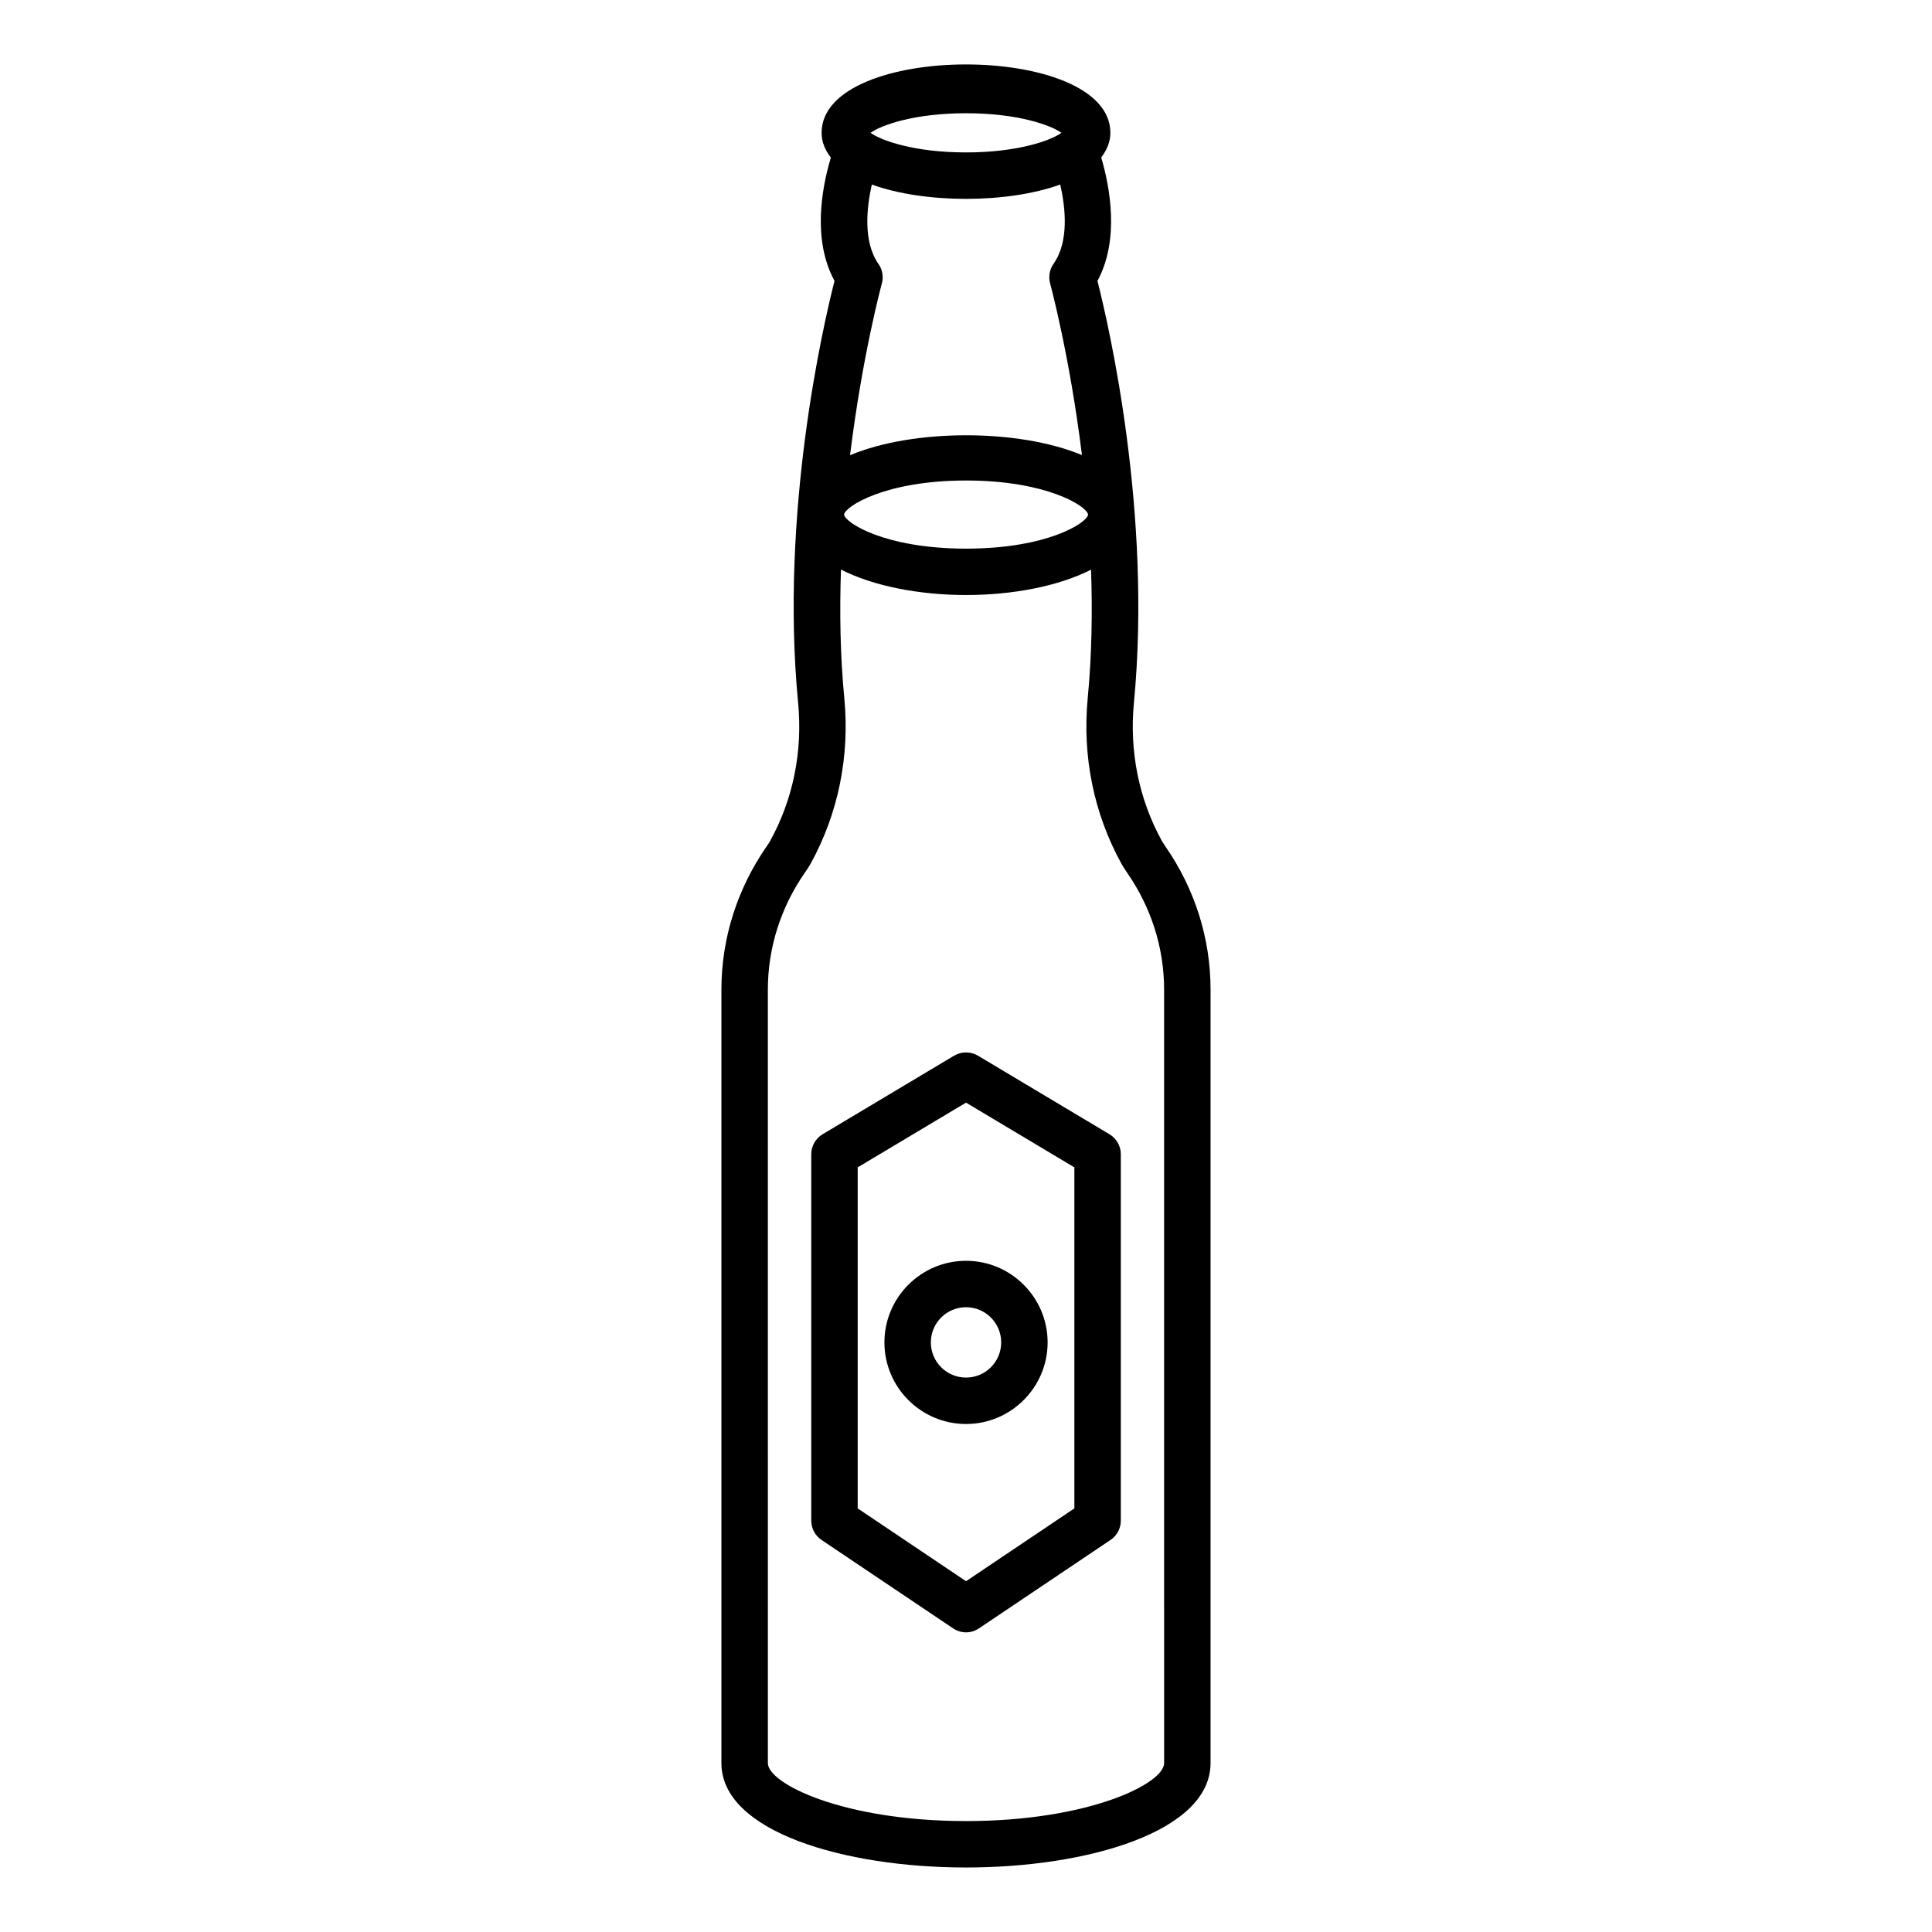
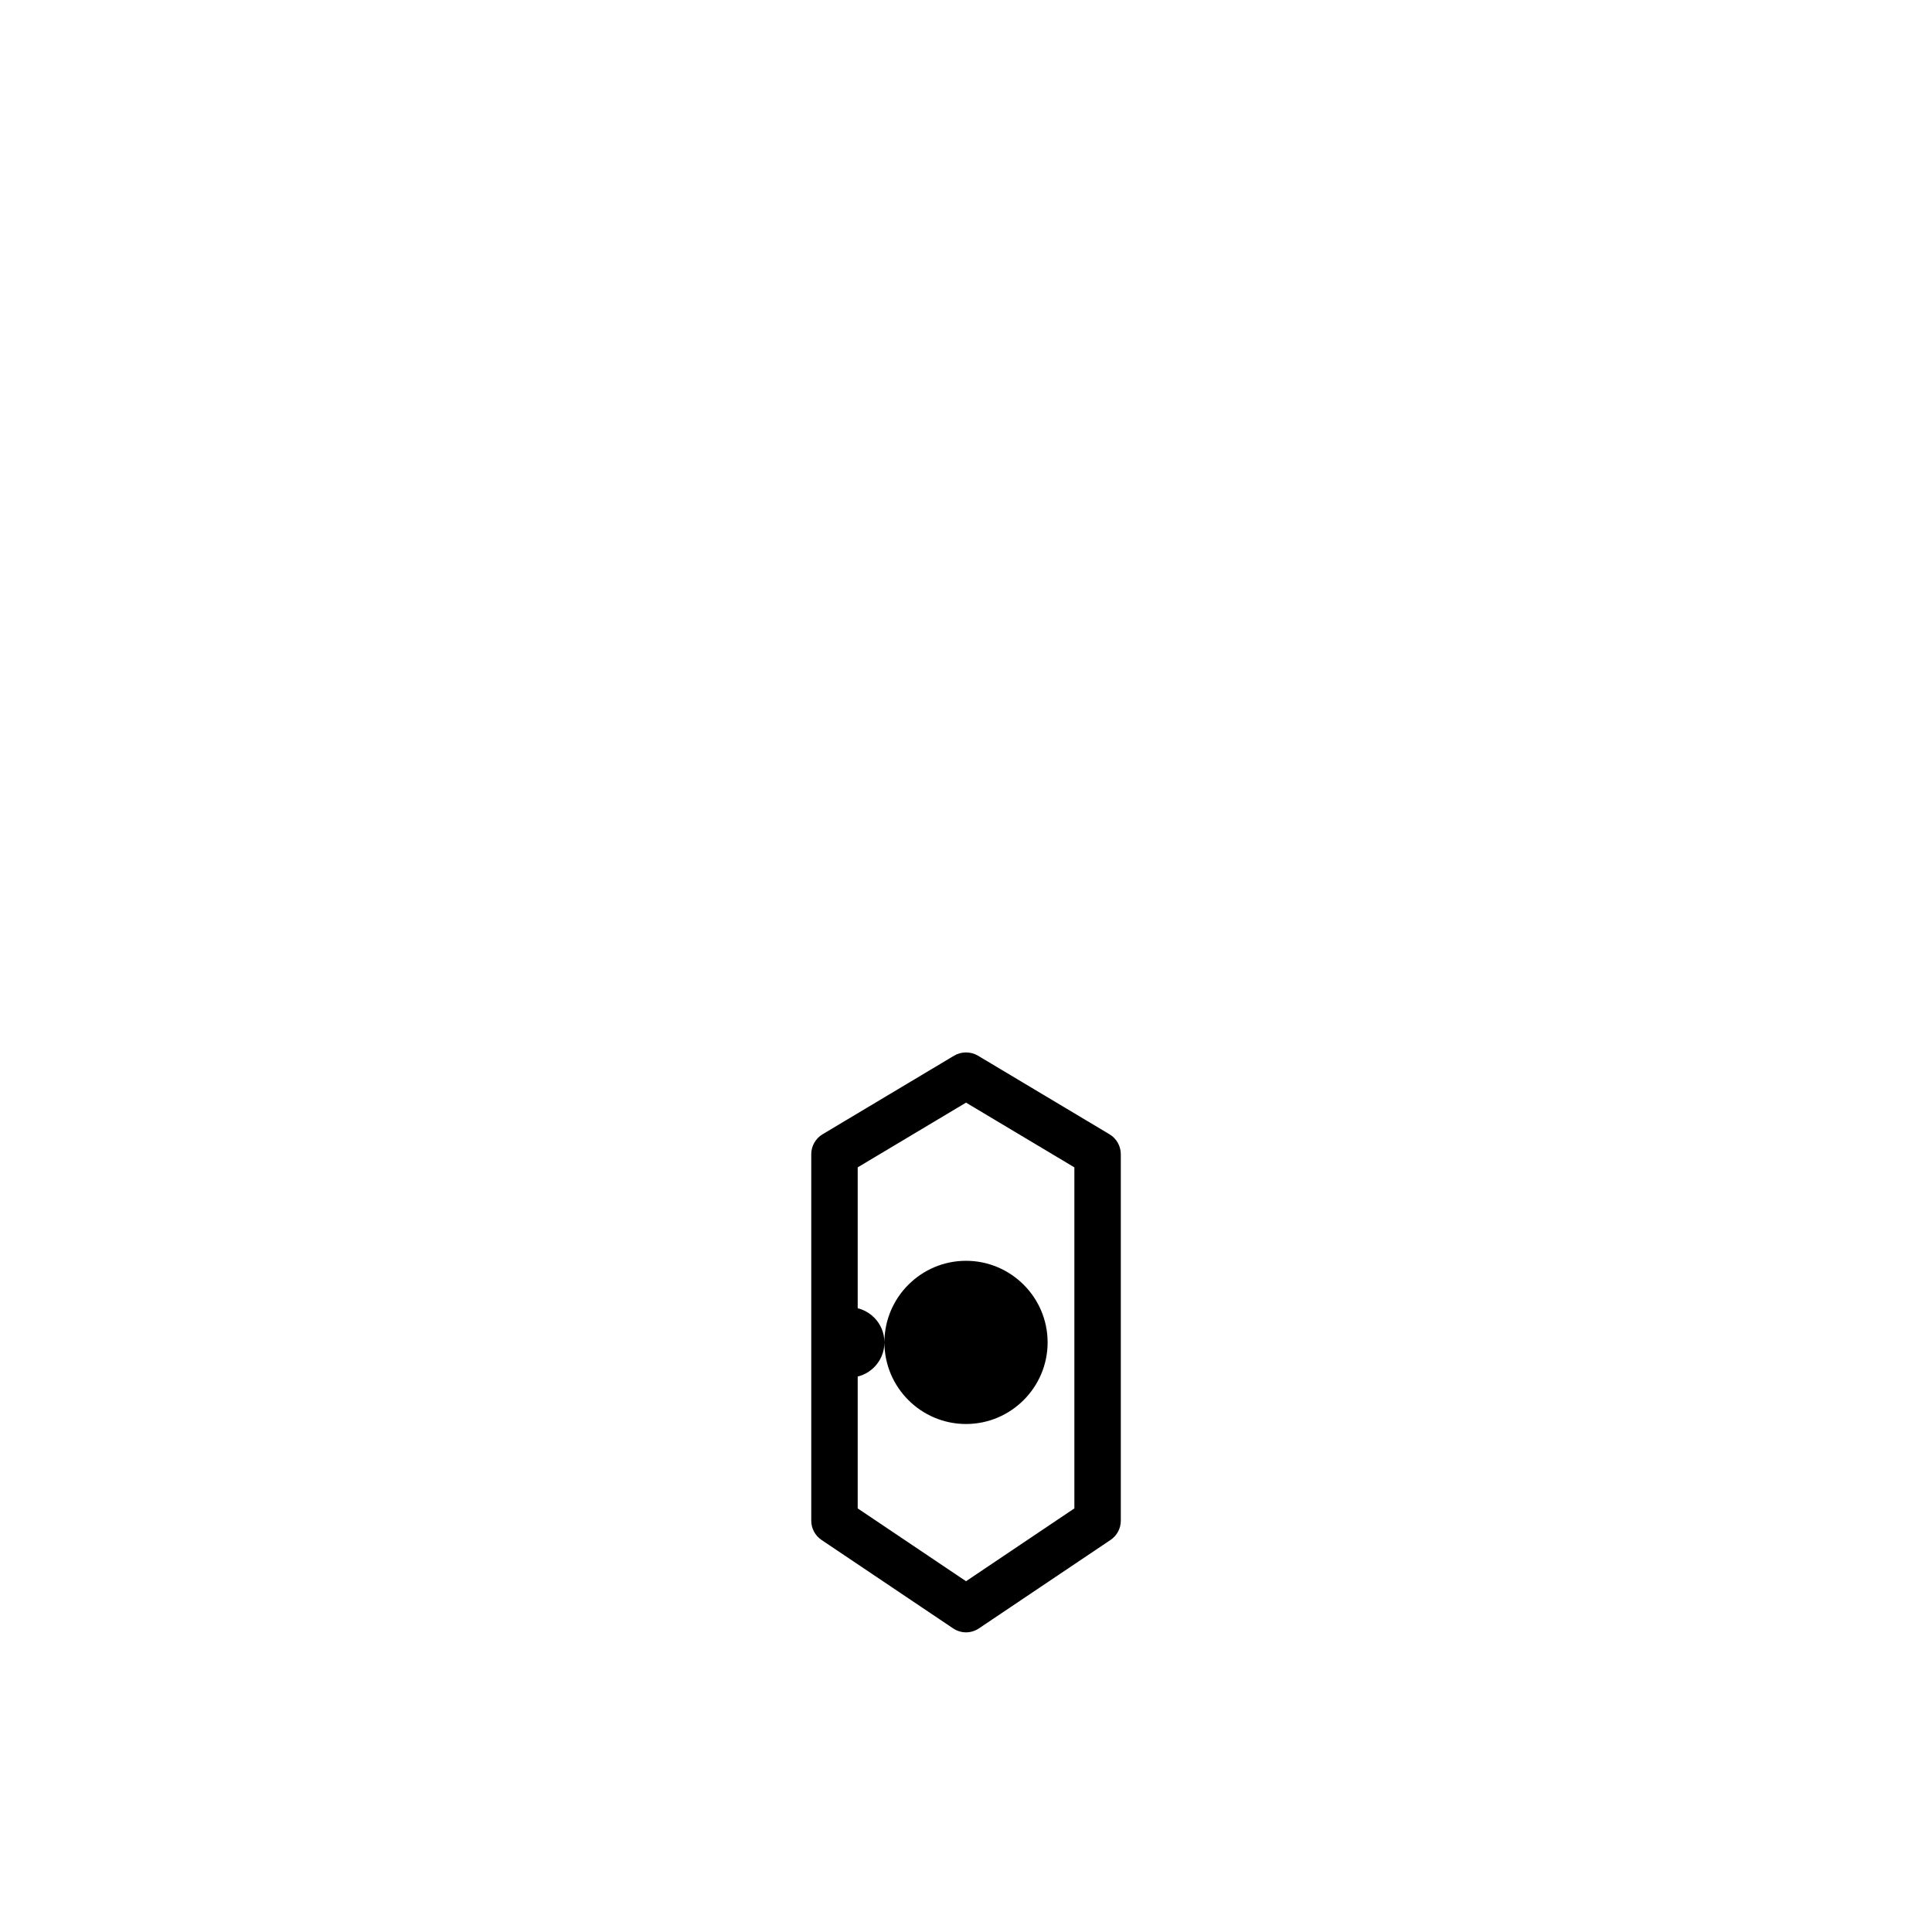
<svg xmlns="http://www.w3.org/2000/svg" fill="#000000" width="800px" height="800px" version="1.1" viewBox="144 144 512 512">
  <g>
-     <path d="m452.83 368.3-0.871-1.352c-6.125-11.074-8.703-23.789-7.457-36.723 4.816-50.398-6.648-99.895-9.664-111.78 5.918-10.957 3.309-24.863 0.996-32.711 1.449-1.93 2.426-4.059 2.426-6.535 0-24.164-76.527-24.164-76.527 0 0 2.492 0.984 4.629 2.449 6.566-2.523 8.492-4.856 21.918 0.973 32.68-3.031 11.902-14.484 61.383-9.648 111.78 1.246 12.938-1.336 25.648-7.445 36.695-0.195 0.359-0.496 0.812-0.871 1.352-7.848 11.316-12.008 24.449-12.008 37.984v204.99c0 18.16 32.613 27.66 64.82 27.66 32.207 0 64.805-9.5 64.805-27.66l0.004-205c0-13.535-4.16-26.668-11.98-37.953zm-52.824-194.29c13.836 0 22.527 3.195 25.289 5.191-2.762 1.996-11.449 5.191-25.289 5.191-13.836 0-22.543-3.195-25.305-5.191 2.762-1.996 11.465-5.191 25.305-5.191zm-23.203 39.938c-4.117-5.875-3.141-14.891-1.766-21.043 7.027 2.543 15.98 3.797 24.969 3.797 8.988 0 17.945-1.258 24.973-3.801 1.418 6.277 2.344 15.164-1.785 21.027-1.066 1.516-1.379 3.406-0.902 5.18 0.086 0.324 5.191 19.156 8.434 45.492-16.766-7.008-44.719-6.996-61.453 0.035 3.238-26.355 8.344-45.207 8.43-45.527 0.48-1.77 0.168-3.66-0.898-5.16zm23.23 57.391c21.332 0 31.836 6.754 32.293 8.934 0.004 0.051 0.008 0.105 0.012 0.156-0.371 2.18-10.82 8.965-32.305 8.965-21.656 0-32.148-6.934-32.344-9.035 0.242-2.102 10.793-9.02 32.344-9.02zm52.469 339.91c0 5.418-19.93 15.352-52.496 15.352-32.582 0-52.512-9.934-52.512-15.352l-0.004-205c0-11.016 3.391-21.73 9.785-30.961 0.645-0.902 1.156-1.711 1.547-2.402 7.309-13.266 10.402-28.426 8.93-43.84-1.105-11.52-1.266-23.043-0.883-34.109 8.598 4.406 20.852 6.75 33.164 6.75 12.285 0 24.512-2.332 33.105-6.719 0.379 11.055 0.219 22.57-0.883 34.074-1.469 15.414 1.621 30.57 8.945 43.867 0.359 0.629 0.855 1.426 1.484 2.34 6.422 9.262 9.816 19.977 9.816 30.992l0.004 205z" />
    <path d="m403.16 423.76c-1.953-1.141-4.352-1.141-6.305 0l-34.863 20.832c-1.859 1.109-3 3.121-3 5.281v97.133c0 2.039 1.02 3.961 2.731 5.102l34.863 23.43c1.035 0.691 2.223 1.051 3.422 1.051 1.199 0 2.387-0.359 3.422-1.051l34.863-23.43c1.711-1.141 2.731-3.062 2.731-5.102v-97.133c0-2.16-1.141-4.172-3-5.281zm25.559 119.98-28.711 19.301-28.711-19.301v-90.379l28.711-17.152 28.711 17.152z" />
-     <path d="m378.38 499.75c0 11.918 9.711 21.625 21.625 21.625 11.918 0 21.625-9.711 21.625-21.625 0-11.918-9.711-21.625-21.625-21.625-11.914 0-21.625 9.707-21.625 21.625zm30.945 0c0 5.148-4.172 9.32-9.32 9.32-5.148 0-9.32-4.172-9.32-9.32 0-5.148 4.172-9.32 9.32-9.32 5.148 0 9.32 4.172 9.32 9.32z" />
+     <path d="m378.38 499.75c0 11.918 9.711 21.625 21.625 21.625 11.918 0 21.625-9.711 21.625-21.625 0-11.918-9.711-21.625-21.625-21.625-11.914 0-21.625 9.707-21.625 21.625zc0 5.148-4.172 9.32-9.32 9.32-5.148 0-9.32-4.172-9.32-9.32 0-5.148 4.172-9.32 9.32-9.32 5.148 0 9.32 4.172 9.32 9.32z" />
  </g>
</svg>